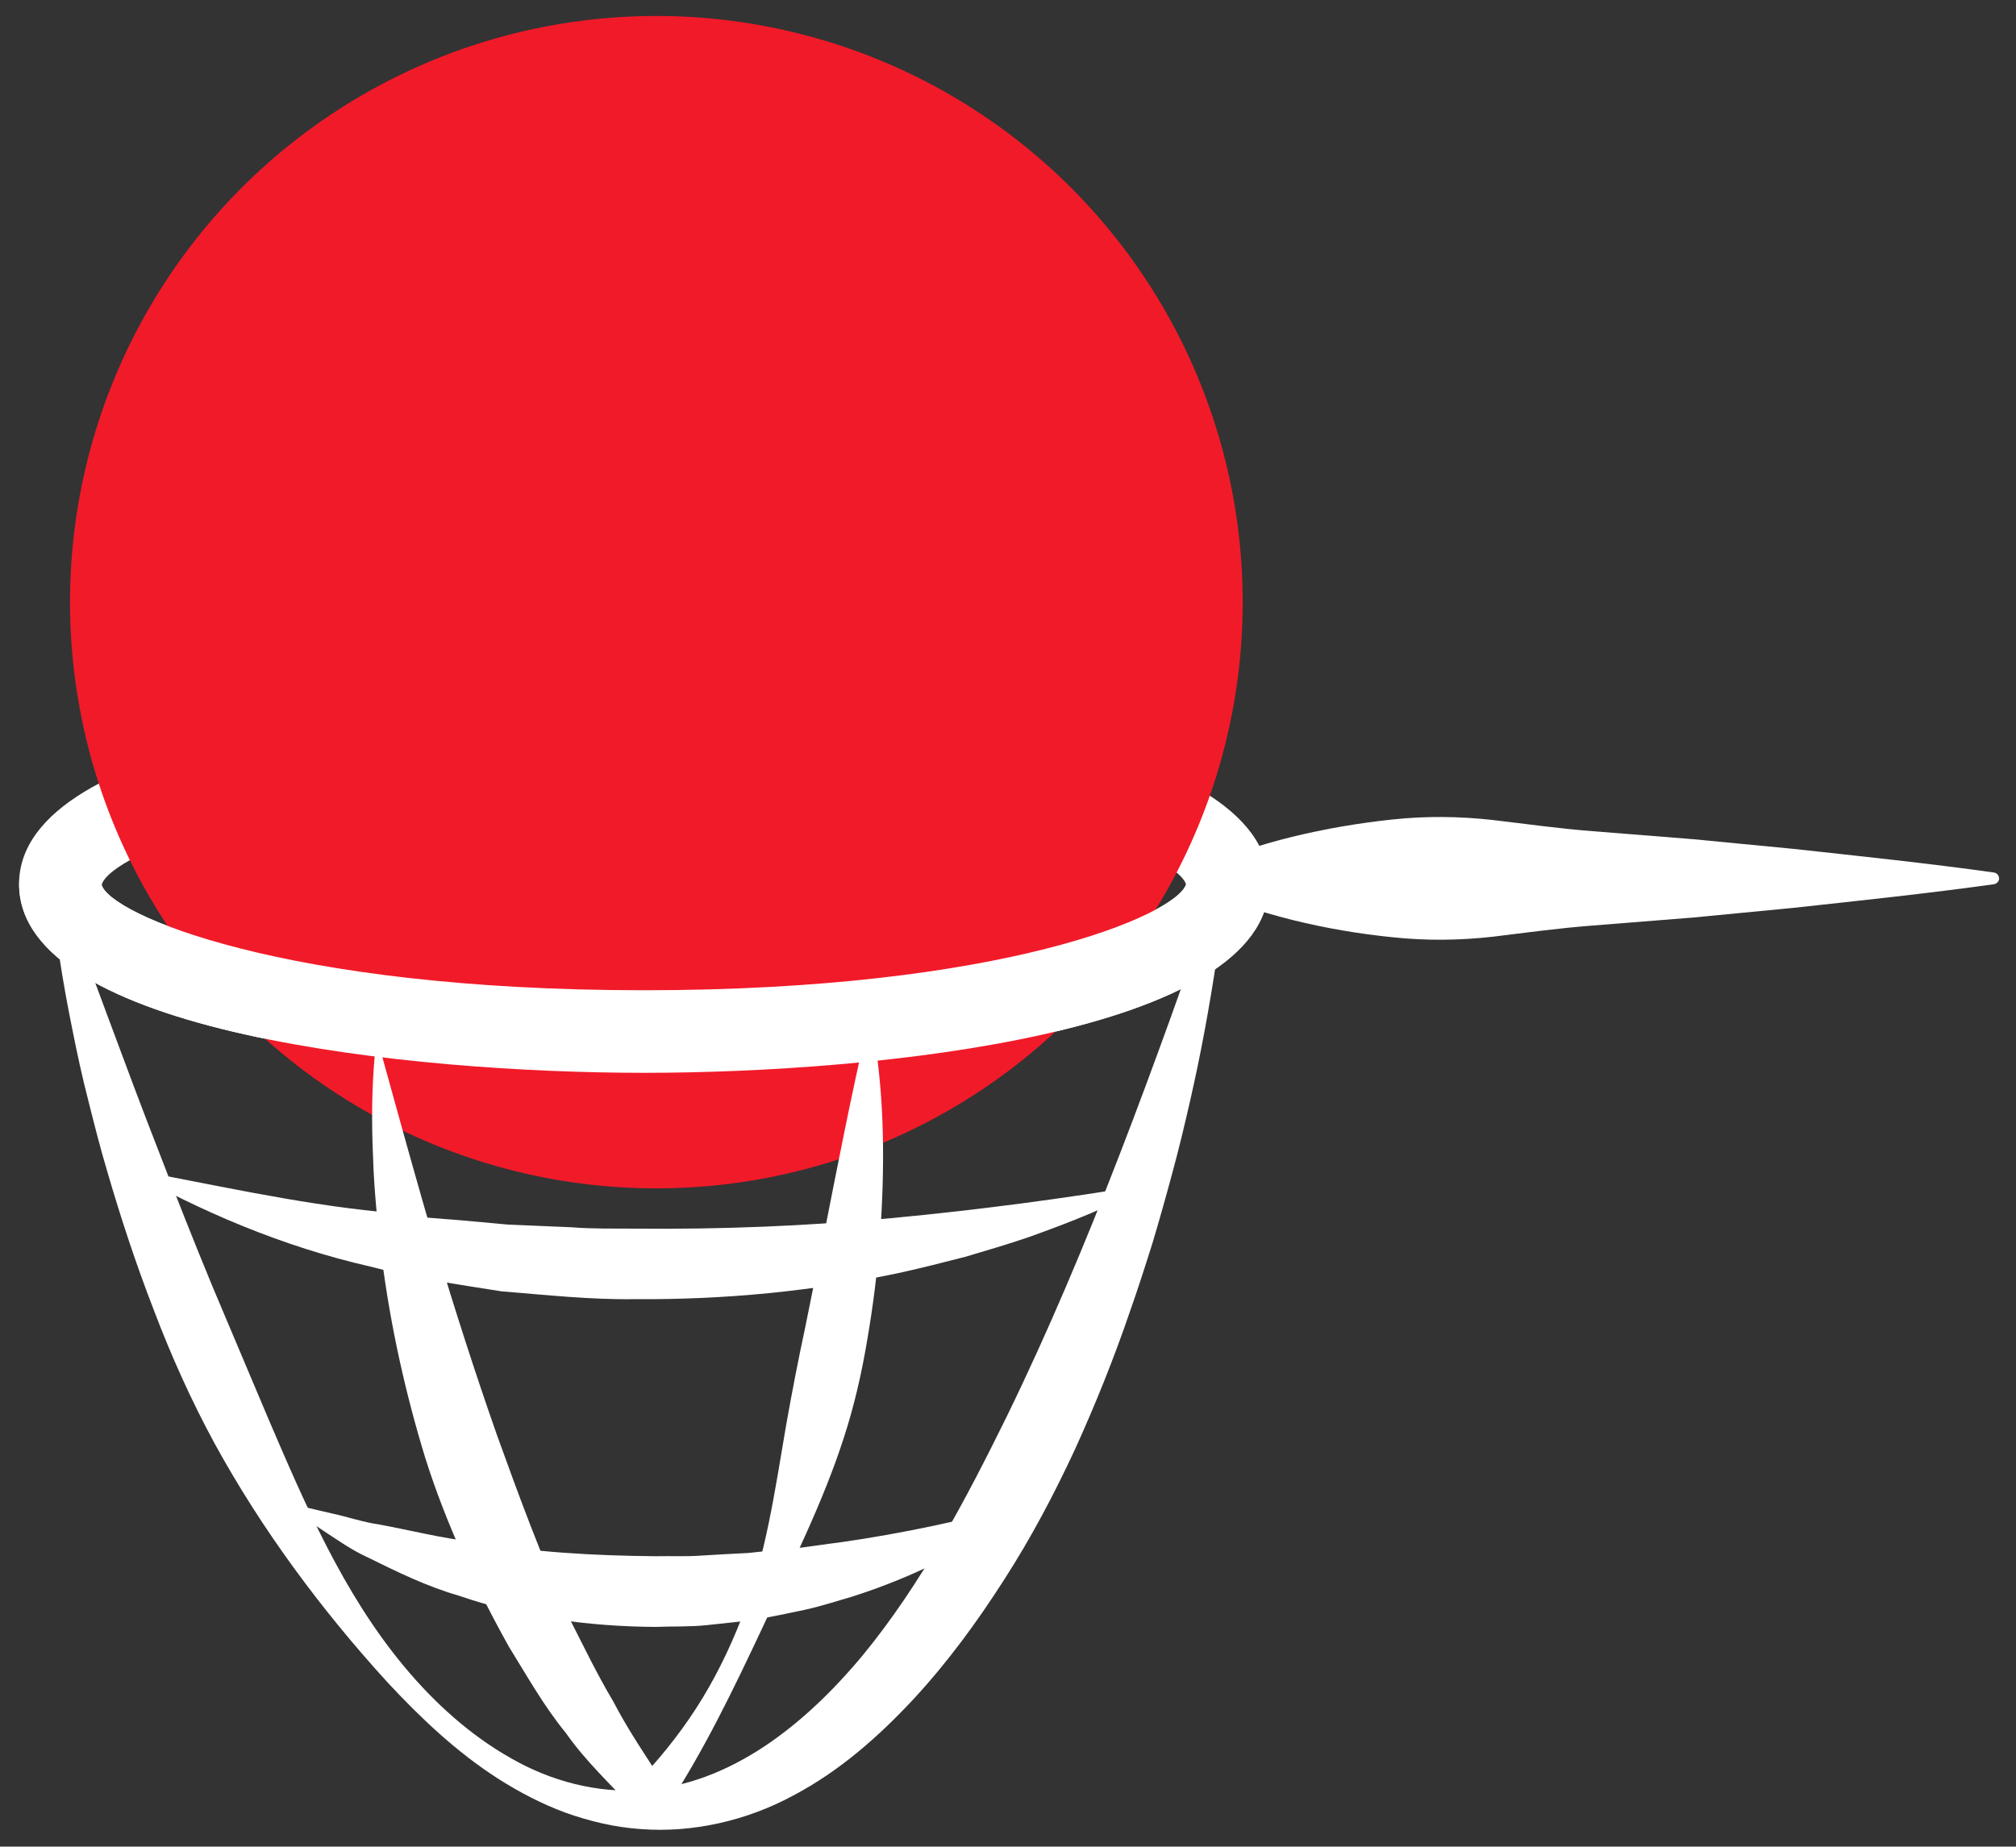
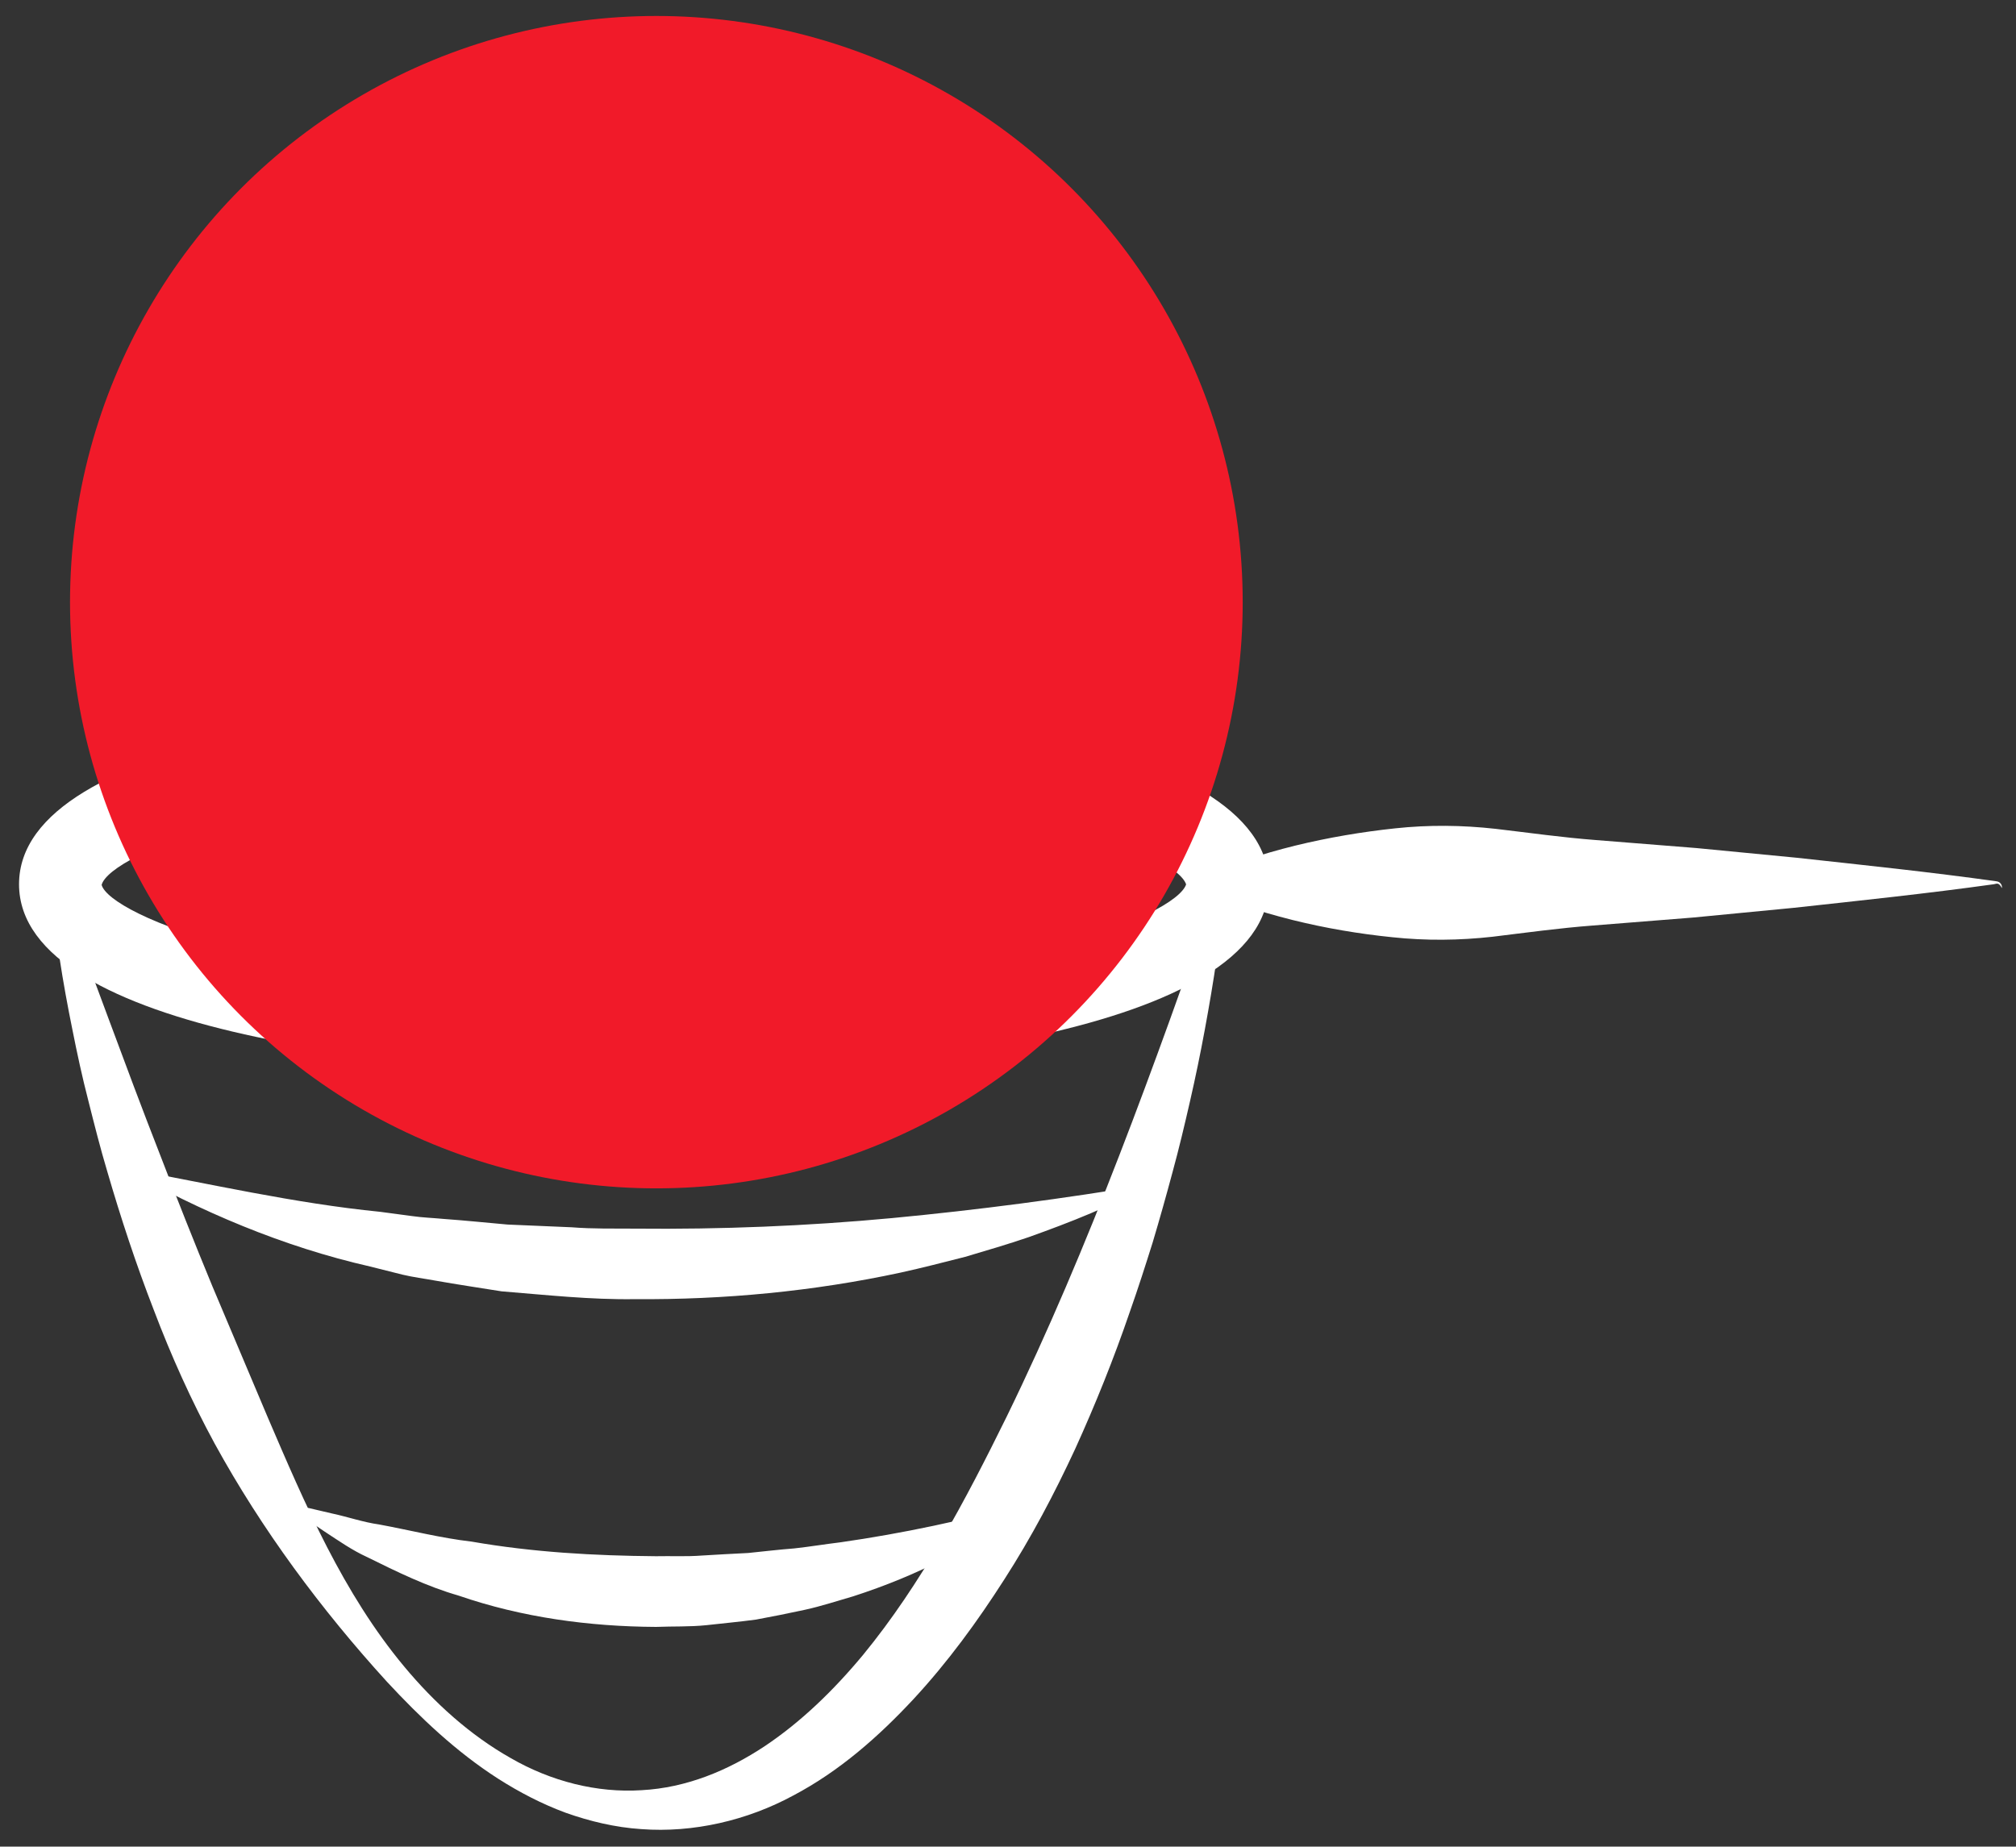
<svg xmlns="http://www.w3.org/2000/svg" version="1.1" id="Layer_1" x="0px" y="0px" width="118.62px" height="108.68px" viewBox="0 0 118.62 108.68" style="enable-background:new 0 0 118.62 108.68;" xml:space="preserve">
  <rect x="0" y="0" width="118.62" height="108.68" fill="#333333" stroke="none" />
  <style type="text/css"> .st0{fill:#FFFFFF;} .st1{fill:none;stroke:#FFFFFF;stroke-width:10;stroke-linecap:round;stroke-miterlimit:10;} .st2{fill:#F11A29;} </style>
  <g>
-     <path class="st0" d="M117.32,52.04c-3.93,0.55-7.86,0.96-11.79,1.39L99.63,54l-5.9,0.47c-1.97,0.15-3.93,0.42-5.9,0.66 c-1.97,0.22-3.93,0.24-5.9,0.03c-1.97-0.2-3.93-0.53-5.9-1.02c-1.97-0.5-3.93-1.11-5.9-2.1c-0.19-0.1-0.27-0.33-0.17-0.52 c0.04-0.08,0.1-0.14,0.17-0.17c1.97-0.99,3.93-1.61,5.9-2.1c1.97-0.48,3.93-0.81,5.9-1.02c1.97-0.21,3.93-0.19,5.9,0.03 c1.97,0.23,3.93,0.51,5.9,0.66l5.9,0.47l5.9,0.57c3.93,0.43,7.86,0.84,11.79,1.39c0.19,0.03,0.33,0.2,0.3,0.4 C117.6,51.9,117.47,52.02,117.32,52.04z" />
+     <path class="st0" d="M117.32,52.04c-3.93,0.55-7.86,0.96-11.79,1.39L99.63,54l-5.9,0.47c-1.97,0.15-3.93,0.42-5.9,0.66 c-1.97,0.22-3.93,0.24-5.9,0.03c-1.97-0.2-3.93-0.53-5.9-1.02c-1.97-0.5-3.93-1.11-5.9-2.1c0.04-0.08,0.1-0.14,0.17-0.17c1.97-0.99,3.93-1.61,5.9-2.1c1.97-0.48,3.93-0.81,5.9-1.02c1.97-0.21,3.93-0.19,5.9,0.03 c1.97,0.23,3.93,0.51,5.9,0.66l5.9,0.47l5.9,0.57c3.93,0.43,7.86,0.84,11.79,1.39c0.19,0.03,0.33,0.2,0.3,0.4 C117.6,51.9,117.47,52.02,117.32,52.04z" />
    <path class="st0" d="M37.89,63.14c-13.66,0-36.77-2.34-36.77-11.1s23.11-11.1,36.77-11.1s36.77,2.34,36.77,11.1 S51.54,63.14,37.89,63.14z M37.89,45.8c-21.26,0-31.44,4.49-31.91,6.28c0.47,1.72,10.66,6.21,31.91,6.21 c21.12,0,31.31-4.43,31.9-6.24C69.2,50.23,59.01,45.8,37.89,45.8z" />
    <path class="st0" d="M3.41,52c2.04,5.33,3.93,10.65,5.98,15.89c1.01,2.63,2.04,5.23,3.11,7.82l3.26,7.72 c2.19,5.11,4.43,10.34,8.02,14.65c1.78,2.14,3.88,4.04,6.27,5.39c2.37,1.37,5.08,2.06,7.7,1.89c2.63-0.14,5.07-1.15,7.23-2.58 c2.16-1.44,4.08-3.31,5.8-5.38c3.42-4.17,6.02-9.08,8.46-14.04c4.87-9.99,8.67-20.62,12.44-31.35l0,0 c0.04-0.11,0.16-0.17,0.27-0.13c0.09,0.03,0.15,0.12,0.14,0.22c-0.24,2.86-0.68,5.69-1.2,8.5c-0.26,1.41-0.55,2.81-0.87,4.21 c-0.32,1.4-0.65,2.79-1.03,4.18c-0.37,1.38-0.76,2.77-1.17,4.14c-0.43,1.37-0.87,2.74-1.35,4.1c-0.93,2.72-2.01,5.41-3.21,8.05 c-1.22,2.63-2.58,5.21-4.17,7.68c-1.58,2.47-3.32,4.86-5.35,7.05c-2.03,2.18-4.33,4.22-7.06,5.66c-2.71,1.47-5.89,2.21-8.95,1.98 c-1.53-0.1-3.03-0.46-4.44-0.96c-1.41-0.52-2.73-1.21-3.97-2c-2.48-1.59-4.59-3.6-6.55-5.71c-3.88-4.26-7.36-8.95-10.14-14.02 c-1.38-2.54-2.56-5.17-3.58-7.86c-1.04-2.68-1.94-5.41-2.74-8.16c-0.41-1.37-0.76-2.76-1.11-4.15c-0.36-1.39-0.66-2.78-0.94-4.19 c-0.57-2.8-1.03-5.63-1.26-8.5c-0.01-0.12,0.08-0.22,0.19-0.23C3.29,51.85,3.37,51.91,3.41,52L3.41,52z" />
    <path class="st1" d="M62.98,94.31" />
    <path class="st0" d="M67.7,69.69c-2.27,1.29-4.71,2.24-7.17,3.12c-1.23,0.42-2.49,0.79-3.74,1.16c-1.26,0.32-2.53,0.65-3.81,0.93 c-5.11,1.1-10.37,1.6-15.61,1.56c-2.63,0.04-5.25-0.25-7.86-0.46c-1.3-0.21-2.6-0.4-3.89-0.63c-0.65-0.12-1.3-0.2-1.93-0.35 l-1.91-0.48c-5.11-1.16-10-3.24-14.51-5.8c5.14,0.94,10.06,2.08,15.1,2.58l1.87,0.25c0.62,0.09,1.26,0.11,1.88,0.17 c1.26,0.09,2.5,0.22,3.75,0.33l3.76,0.16c1.25,0.1,2.51,0.07,3.76,0.08c5.02,0.05,10.05-0.15,15.09-0.62 C57.54,71.21,62.57,70.55,67.7,69.69z" />
    <path class="st0" d="M60.43,88.46c-2.94,2.55-6.52,4.29-10.23,5.49c-0.94,0.27-1.87,0.58-2.83,0.79c-0.96,0.21-1.92,0.4-2.89,0.58 c-0.97,0.13-1.95,0.22-2.93,0.33c-0.98,0.1-1.97,0.06-2.95,0.1c-3.94-0.02-7.9-0.56-11.61-1.84c-1.88-0.54-3.65-1.41-5.39-2.27 c-0.88-0.4-1.69-0.97-2.5-1.5c-0.81-0.54-1.6-1.09-2.36-1.68c0.97,0.18,1.9,0.4,2.82,0.62c0.93,0.2,1.81,0.51,2.74,0.64 c1.85,0.34,3.62,0.8,5.45,1.01c3.61,0.63,7.23,0.83,10.84,0.86c0.9-0.02,1.81,0.03,2.71-0.04c0.9-0.05,1.81-0.11,2.72-0.15 c0.9-0.09,1.8-0.2,2.72-0.27c0.91-0.1,1.81-0.25,2.72-0.36C53.09,90.25,56.71,89.48,60.43,88.46z" />
    <circle class="st2" cx="38.62" cy="35.44" r="34.5" />
-     <path class="st0" d="M51.39,60.72c0.68,4.01,0.67,8.06,0.39,12.07c-0.15,2.01-0.4,4.01-0.74,6c-0.33,1.99-0.78,3.97-1.41,5.89 c-1.25,3.86-3.11,7.51-4.78,11.14c-1.71,3.63-3.44,7.25-5.72,10.71l-0.75,1.13l-1.03-1.11c-1.37-1.48-2.89-2.89-4.05-4.55 c-1.3-1.59-2.29-3.36-3.36-5.09c-1.97-3.54-3.69-7.23-4.91-11.08c-1.18-3.85-2.05-7.78-2.56-11.75c-0.13-0.99-0.25-1.98-0.33-2.98 c-0.09-1-0.16-1.99-0.19-2.99c-0.09-2-0.08-4,0.1-6c0.01-0.12,0.11-0.2,0.23-0.19c0.09,0.01,0.16,0.07,0.18,0.15l0,0.01 c1.06,3.83,2.09,7.6,3.2,11.33c1.12,3.72,2.3,7.4,3.57,11.02c1.3,3.61,2.62,7.19,4.2,10.67c0.86,1.69,1.69,3.42,2.66,5.05 c0.88,1.7,1.96,3.26,3,4.89l-1.77,0.03c1.34-1.37,2.58-2.89,3.64-4.53c1.06-1.64,1.93-3.41,2.65-5.24 c1.45-3.66,1.99-7.62,2.65-11.45c0.34-1.92,0.71-3.83,1.12-5.74l1.16-5.75c0.76-3.85,1.51-7.72,2.41-11.64l0-0.01 c0.03-0.11,0.14-0.18,0.25-0.16C51.32,60.57,51.38,60.64,51.39,60.72z" />
-     <path class="st0" d="M69.79,52.04c-0.59,1.81-10.78,6.24-31.9,6.24c-21.26,0-31.44-4.49-31.91-6.21c0.24-0.91-4.85-3.14-4.85-0.03 c0,8.76,23.11,11.1,36.77,11.1s36.77-2.34,36.77-11.1C72.92,50.31,69.2,50.23,69.79,52.04z" />
  </g>
</svg>